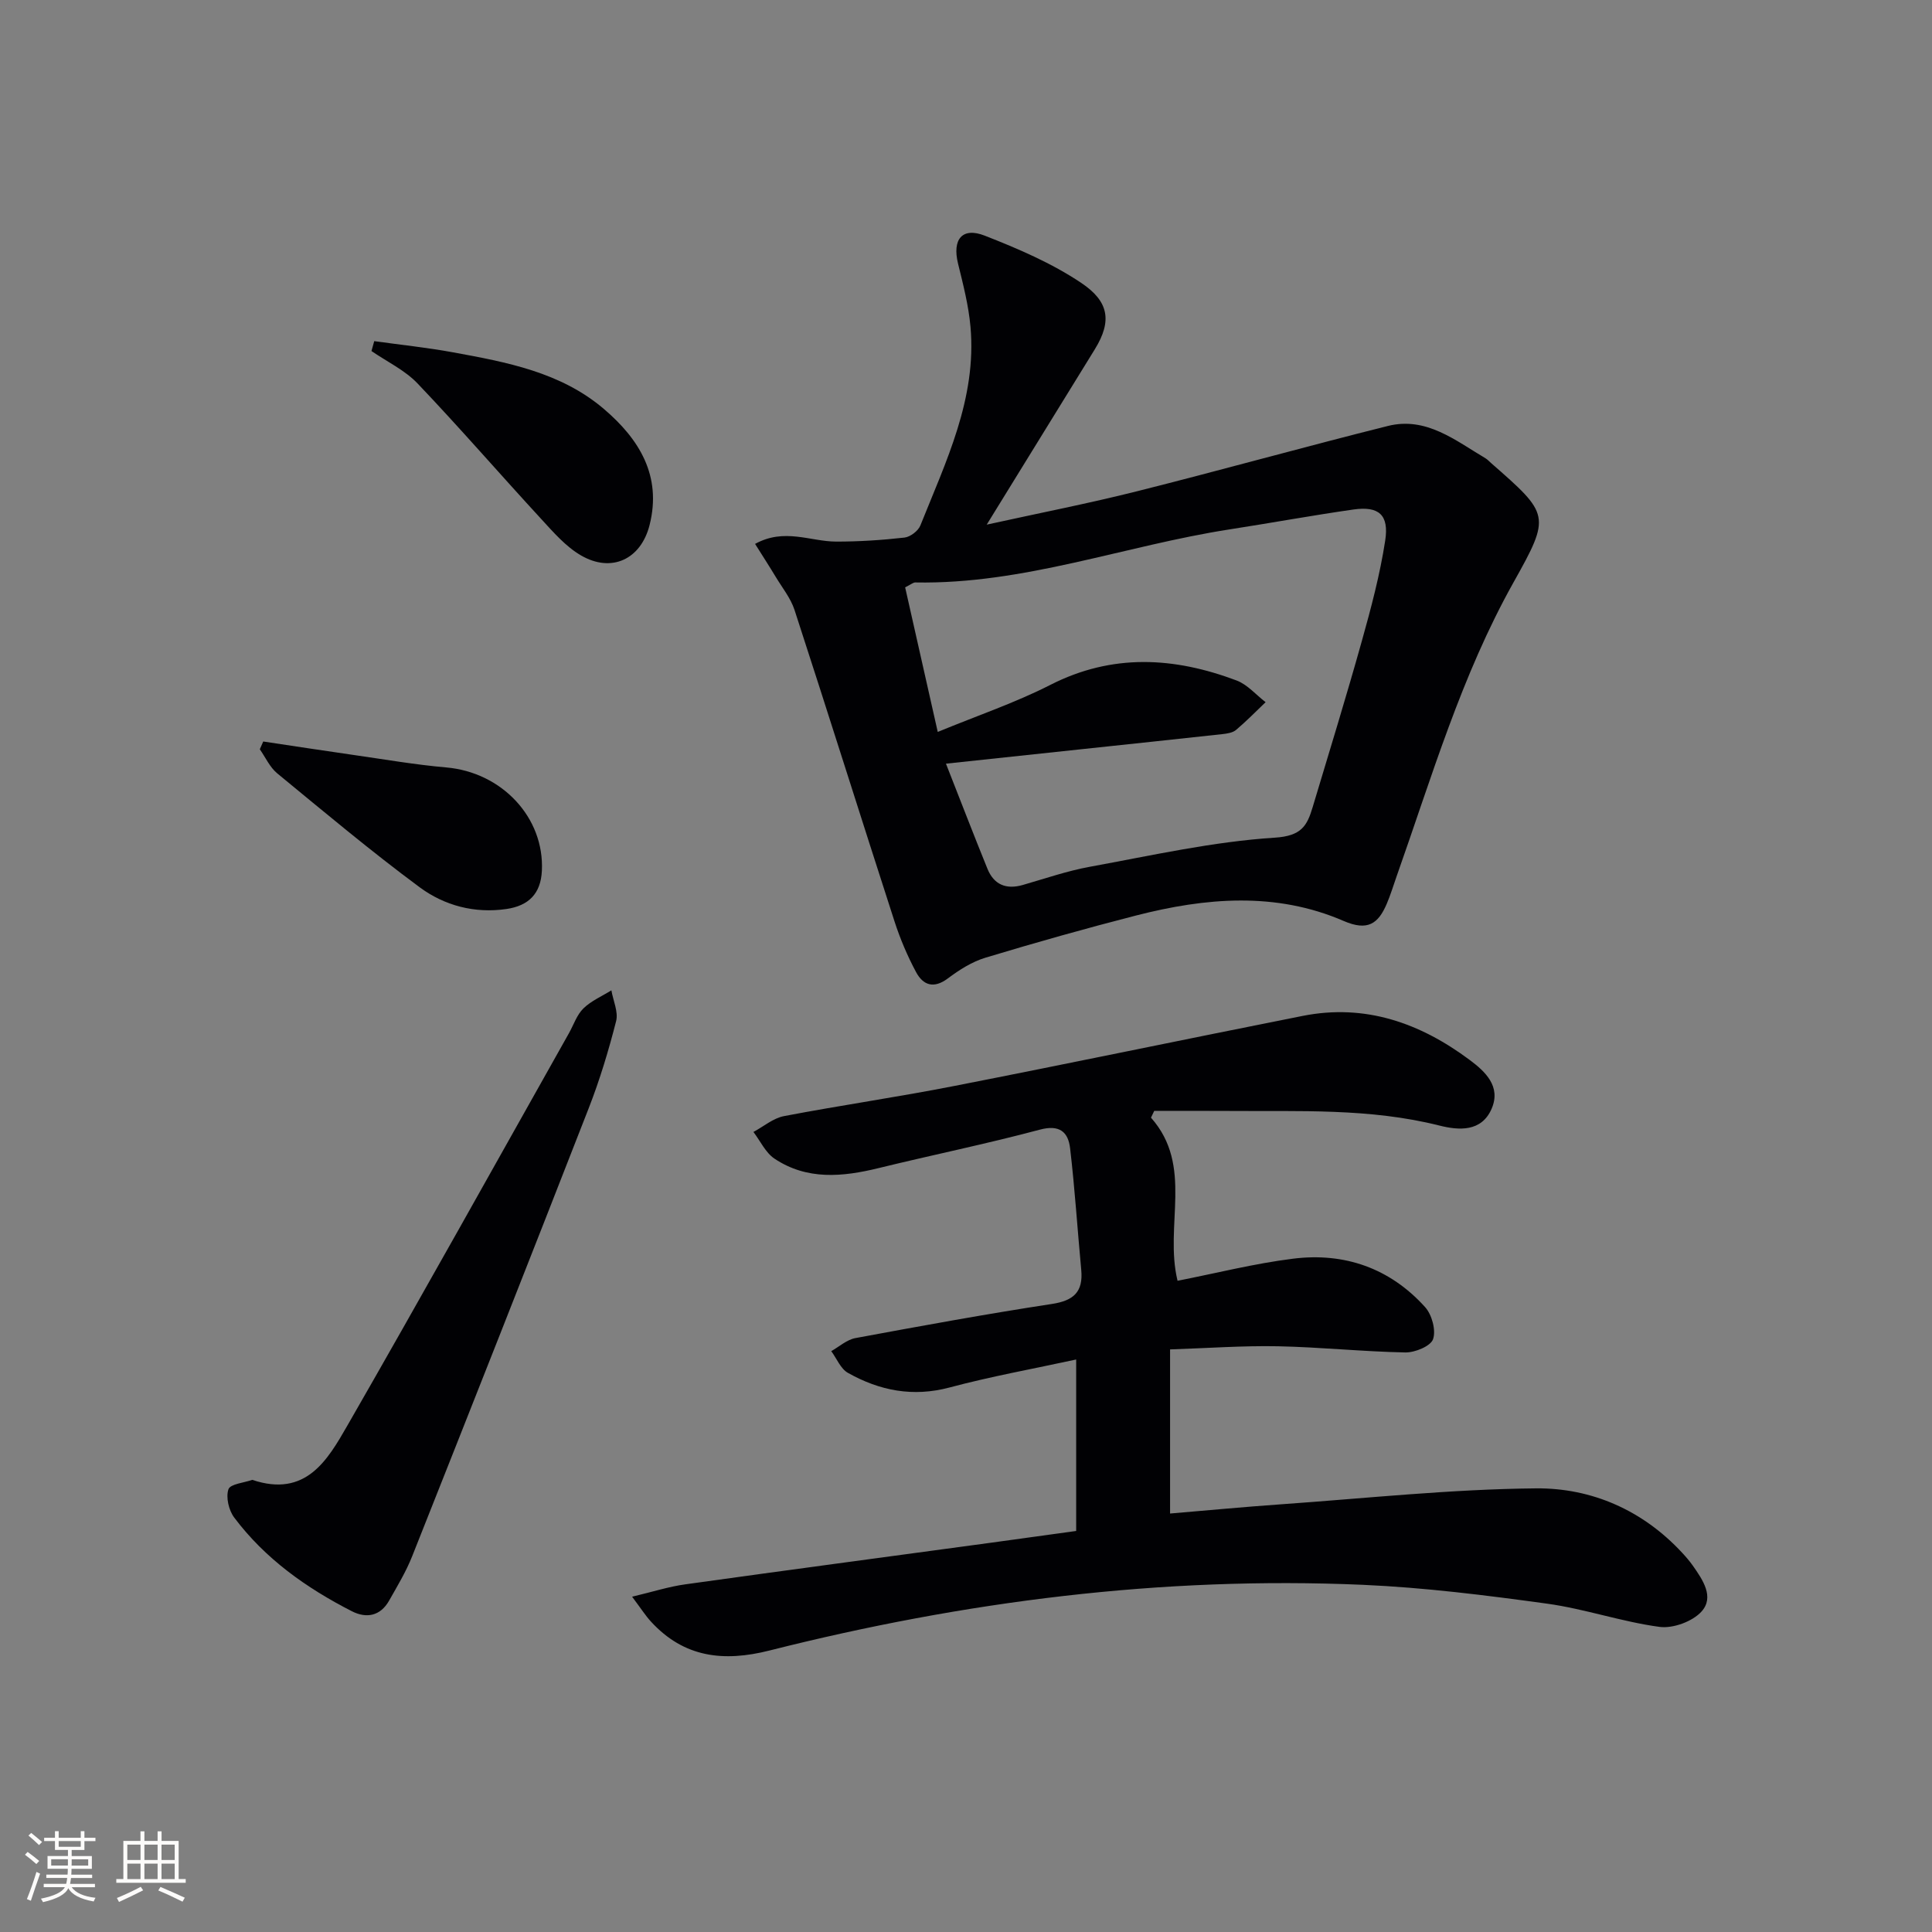
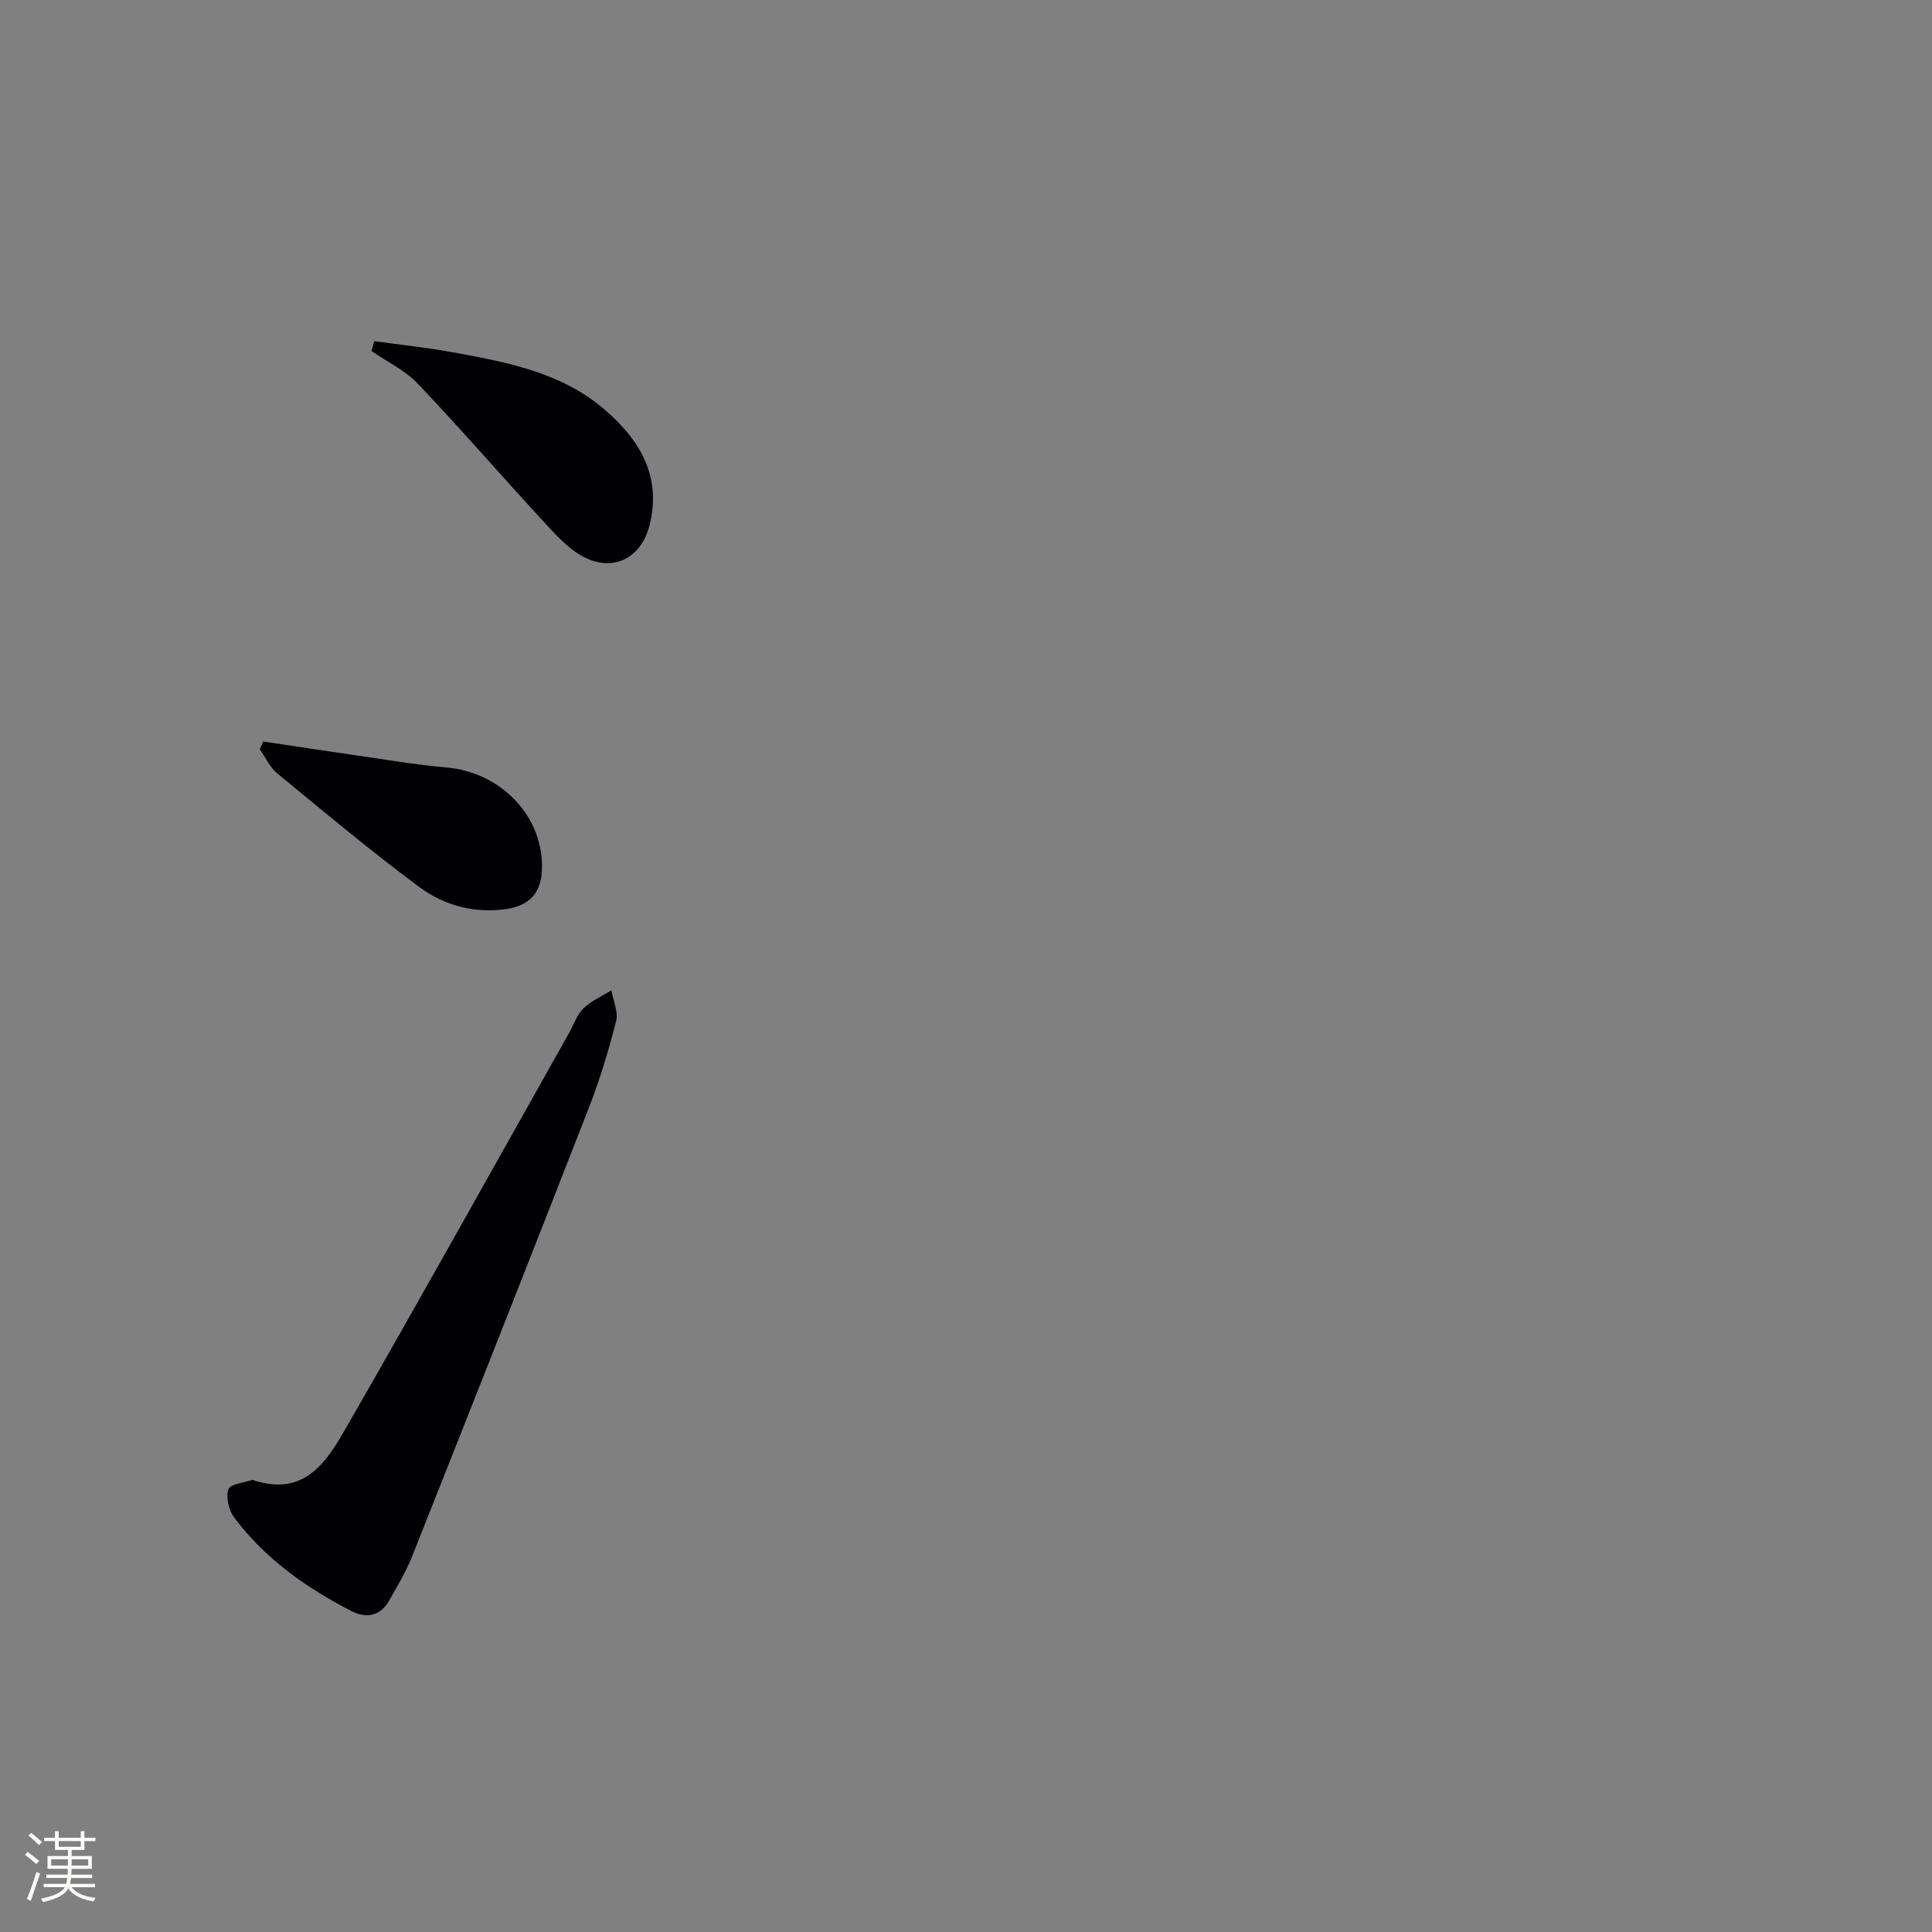
<svg xmlns="http://www.w3.org/2000/svg" enable-background="new 0 0 400 400" viewBox="0 0 400 400">
  <rect x="0" y="0" width="400" height="400" fill="#808080" stroke="none" />
  <g fill="#010104">
-     <path d="m238.3 231.4c8.89 10.02 2.71 22.3 5.5 33.77 7.98-1.56 15.88-3.57 23.9-4.57 10.65-1.34 20.08 1.96 27.35 10.02 1.41 1.56 2.29 4.79 1.65 6.64-.5 1.45-3.74 2.78-5.74 2.75-8.8-.17-17.58-1.1-26.38-1.28-7.24-.14-14.49.39-22.33.65v33.98c7.41-.62 15.25-1.37 23.11-1.92 17.55-1.24 35.1-3.13 52.67-3.29 11.5-.1 22.07 4.52 30.22 13.31.79.85 1.56 1.74 2.23 2.69 2.05 2.92 4.5 6.48 1.82 9.48-1.86 2.08-5.92 3.57-8.7 3.2-7.84-1.05-15.46-3.73-23.3-4.81-12.65-1.74-25.38-3.34-38.12-3.9-41.62-1.81-82.55 3.42-122.86 13.6-9.52 2.41-17.72 1.47-24.56-6-1.1-1.2-1.98-2.59-3.89-5.14 4.29-1.02 7.61-2.09 11.02-2.56 21.04-2.94 42.11-5.74 63.16-8.6 5.88-.8 11.75-1.62 17.76-2.45 0-11.75 0-23.04 0-35.5-8.95 1.94-17.67 3.51-26.2 5.79-7.6 2.03-14.49.67-21.05-3.02-1.52-.85-2.32-2.96-3.46-4.5 1.66-.93 3.22-2.37 4.99-2.7 13.54-2.51 27.09-4.99 40.7-7.07 4.51-.69 6.49-2.5 6.07-7.04-.79-8.4-1.32-16.83-2.31-25.21-.39-3.32-2.15-4.94-6.25-3.84-11.05 2.95-22.27 5.24-33.39 7.96-7.47 1.83-14.83 2.54-21.57-1.96-1.85-1.24-2.92-3.65-4.35-5.52 2.1-1.13 4.09-2.85 6.32-3.28 11.72-2.24 23.54-3.94 35.25-6.24 24.08-4.71 48.09-9.74 72.15-14.51 12.95-2.57 24.31 1.47 34.57 9.12 3.23 2.4 6.52 5.48 4.56 10.07-2.09 4.89-6.83 4.52-10.84 3.51-14.41-3.63-29.06-2.9-43.68-3.02-5.11-.04-10.23-.01-15.35-.01-.23.47-.45.94-.67 1.4z" />
-     <path d="m204.29 108.62c11.1-2.44 21.18-4.41 31.12-6.91 17.35-4.36 34.58-9.18 51.94-13.52 7.93-1.98 13.95 2.99 20.2 6.69.42.25.76.64 1.14.97 12.16 10.66 12.45 10.84 4.66 24.74-10.8 19.28-16.94 40.34-24.24 60.97-.66 1.87-1.23 3.78-2.01 5.59-1.76 4.11-3.95 5.67-8.9 3.53-14.05-6.09-28.6-4.83-43.01-1.13-10.45 2.68-20.83 5.61-31.16 8.73-2.79.84-5.44 2.53-7.8 4.3-2.94 2.2-5.13 1.37-6.57-1.32-1.79-3.34-3.29-6.88-4.46-10.49-6.95-21.48-13.71-43.02-20.7-64.48-.8-2.45-2.54-4.6-3.9-6.86-1.33-2.21-2.74-4.38-4.27-6.82 6.07-3.35 11.43-.5 16.74-.48 4.73.01 9.48-.3 14.19-.83 1.2-.13 2.84-1.38 3.29-2.5 5.29-13.24 11.7-26.27 10.38-41.13-.39-4.41-1.52-8.78-2.58-13.1-1.22-4.99.83-7.62 5.53-5.78 6.9 2.7 13.88 5.69 19.99 9.79 5.62 3.77 6.47 7.78 2.81 13.72-7.24 11.73-14.46 23.46-22.39 36.32zm-8.44 49.49c3.01 7.64 5.73 14.73 8.59 21.76 1.34 3.29 3.86 4.34 7.3 3.36 4.63-1.33 9.21-2.92 13.93-3.78 12.71-2.32 25.43-5.2 38.26-6.02 5.53-.35 6.68-2.45 7.84-6.31 3.44-11.45 6.96-22.88 10.18-34.39 1.92-6.85 3.76-13.78 4.84-20.8.83-5.37-1.34-7.19-6.59-6.44-8.53 1.22-17.02 2.78-25.54 4.1-21.77 3.37-42.75 11.43-65.16 11-.43-.01-.86.4-2.1 1.01 2.2 9.75 4.43 19.63 6.75 29.94 8.31-3.43 16.07-6.05 23.29-9.73 12.86-6.56 25.66-5.79 38.59-.92 2.25.85 4.01 2.96 6 4.49-2.02 1.93-3.98 3.94-6.11 5.74-.7.59-1.85.76-2.82.87-9.74 1.07-19.48 2.09-29.22 3.13-9.08.98-18.15 1.94-28.03 2.99z" />
    <path d="m52.23 306.39c11.09 3.73 15.58-4.09 19.7-11.26 15.49-26.95 30.61-54.12 45.86-81.21.98-1.74 1.63-3.8 3-5.14 1.61-1.57 3.83-2.52 5.79-3.74.37 2.14 1.47 4.46.98 6.38-1.56 6.1-3.39 12.18-5.68 18.04-12.07 30.95-24.27 61.83-36.53 92.71-1.27 3.21-3.09 6.22-4.8 9.24-1.81 3.19-4.69 3.72-7.72 2.17-9.41-4.81-17.93-10.85-24.34-19.39-1.13-1.5-1.76-4.21-1.19-5.86.39-1.1 3.29-1.35 4.93-1.94z" />
    <path d="m77.48 70.63c5.43.76 10.89 1.32 16.28 2.31 11.11 2.03 22.34 4.11 31.28 11.74 7.3 6.23 12.02 13.82 9.45 24.02-1.79 7.09-7.86 9.97-14.19 6.3-3.2-1.85-5.79-4.88-8.35-7.66-8.54-9.27-16.79-18.81-25.49-27.94-2.63-2.76-6.33-4.51-9.55-6.72.18-.68.38-1.37.57-2.05z" />
    <path d="m54.5 153.52c6.24.93 12.47 1.9 18.72 2.79 6.38.91 12.75 2.02 19.17 2.58 11.53 1 20.34 10.38 19.8 21.4-.23 4.76-2.76 7.24-7.34 7.91-6.6.96-12.83-.71-17.95-4.49-10.12-7.49-19.78-15.6-29.51-23.6-1.53-1.26-2.42-3.3-3.6-4.98.24-.54.47-1.08.71-1.61z" />
  </g>
  <path d="m5.17 384 .55-.58c.85.61 1.65 1.24 2.4 1.87l-.59.64c-.83-.73-1.62-1.38-2.36-1.93m1.22 9.53-.82-.34c.71-1.76 1.37-3.64 1.98-5.63.24.13.5.25.76.36-.6 1.67-1.24 3.54-1.92 5.61m-.5-13.5.57-.54c.56.44 1.31 1.06 2.26 1.87l-.64.64c-.68-.66-1.41-1.32-2.19-1.97m3.25.46h2.24v-1.36h.77v1.36h4.57v-1.36h.76v1.36h2.28v.69h-2.28v1.84h-2.64v1.26h4.18v2.64h-4.21c0 .45-.02.86-.05 1.21h4.32v.69h-4.38c-.04.34-.1.75-.19 1.22h5.15v.69h-4.82c.87 1.19 2.51 1.92 4.93 2.19-.17.31-.3.57-.37.76-2.77-.49-4.52-1.41-5.26-2.76-.56 1.26-2.3 2.23-5.24 2.9-.12-.25-.26-.48-.43-.72 2.73-.55 4.38-1.34 4.96-2.38h-4.38v-.69h4.65c.1-.38.17-.79.21-1.22h-4.32v-.69h4.4c.03-.34.05-.75.05-1.21h-4.2v-2.64h4.23v-1.26h-2.69v-1.84h-2.24zm1.46 4.46v1.29h3.45c.01-.4.02-.57.01-.53v-.32-.45h-3.46zm1.55-2.59h4.57v-1.19h-4.57zm6.11 2.59h-3.42v.77c-.01.19-.01.37-.02.53h3.44z" fill="#fcfbfa" />
-   <path d="m32.63 379.16h.82v1.98h3.54v7.89h1.46v.78h-14.37v-.78h1.46v-7.89h3.54v-1.98h.82v1.98h2.73zm-3.49 11.48.5.73c-1.61.82-3.28 1.63-5 2.41-.13-.27-.28-.55-.44-.82 1.75-.72 3.4-1.49 4.94-2.32m-2.78-5.55h2.73v-3.18h-2.73zm0 3.95h2.73v-3.2h-2.73zm3.54-3.95h2.73v-3.18h-2.73zm0 3.95h2.73v-3.2h-2.73zm7.89 4.68c-1.84-.92-3.51-1.7-5.02-2.32l.45-.73c1.89.8 3.57 1.55 5.04 2.23zm-1.62-11.81h-2.73v3.18h2.73zm-2.73 7.13h2.73v-3.2h-2.73z" fill="#fcfbfa" />
</svg>